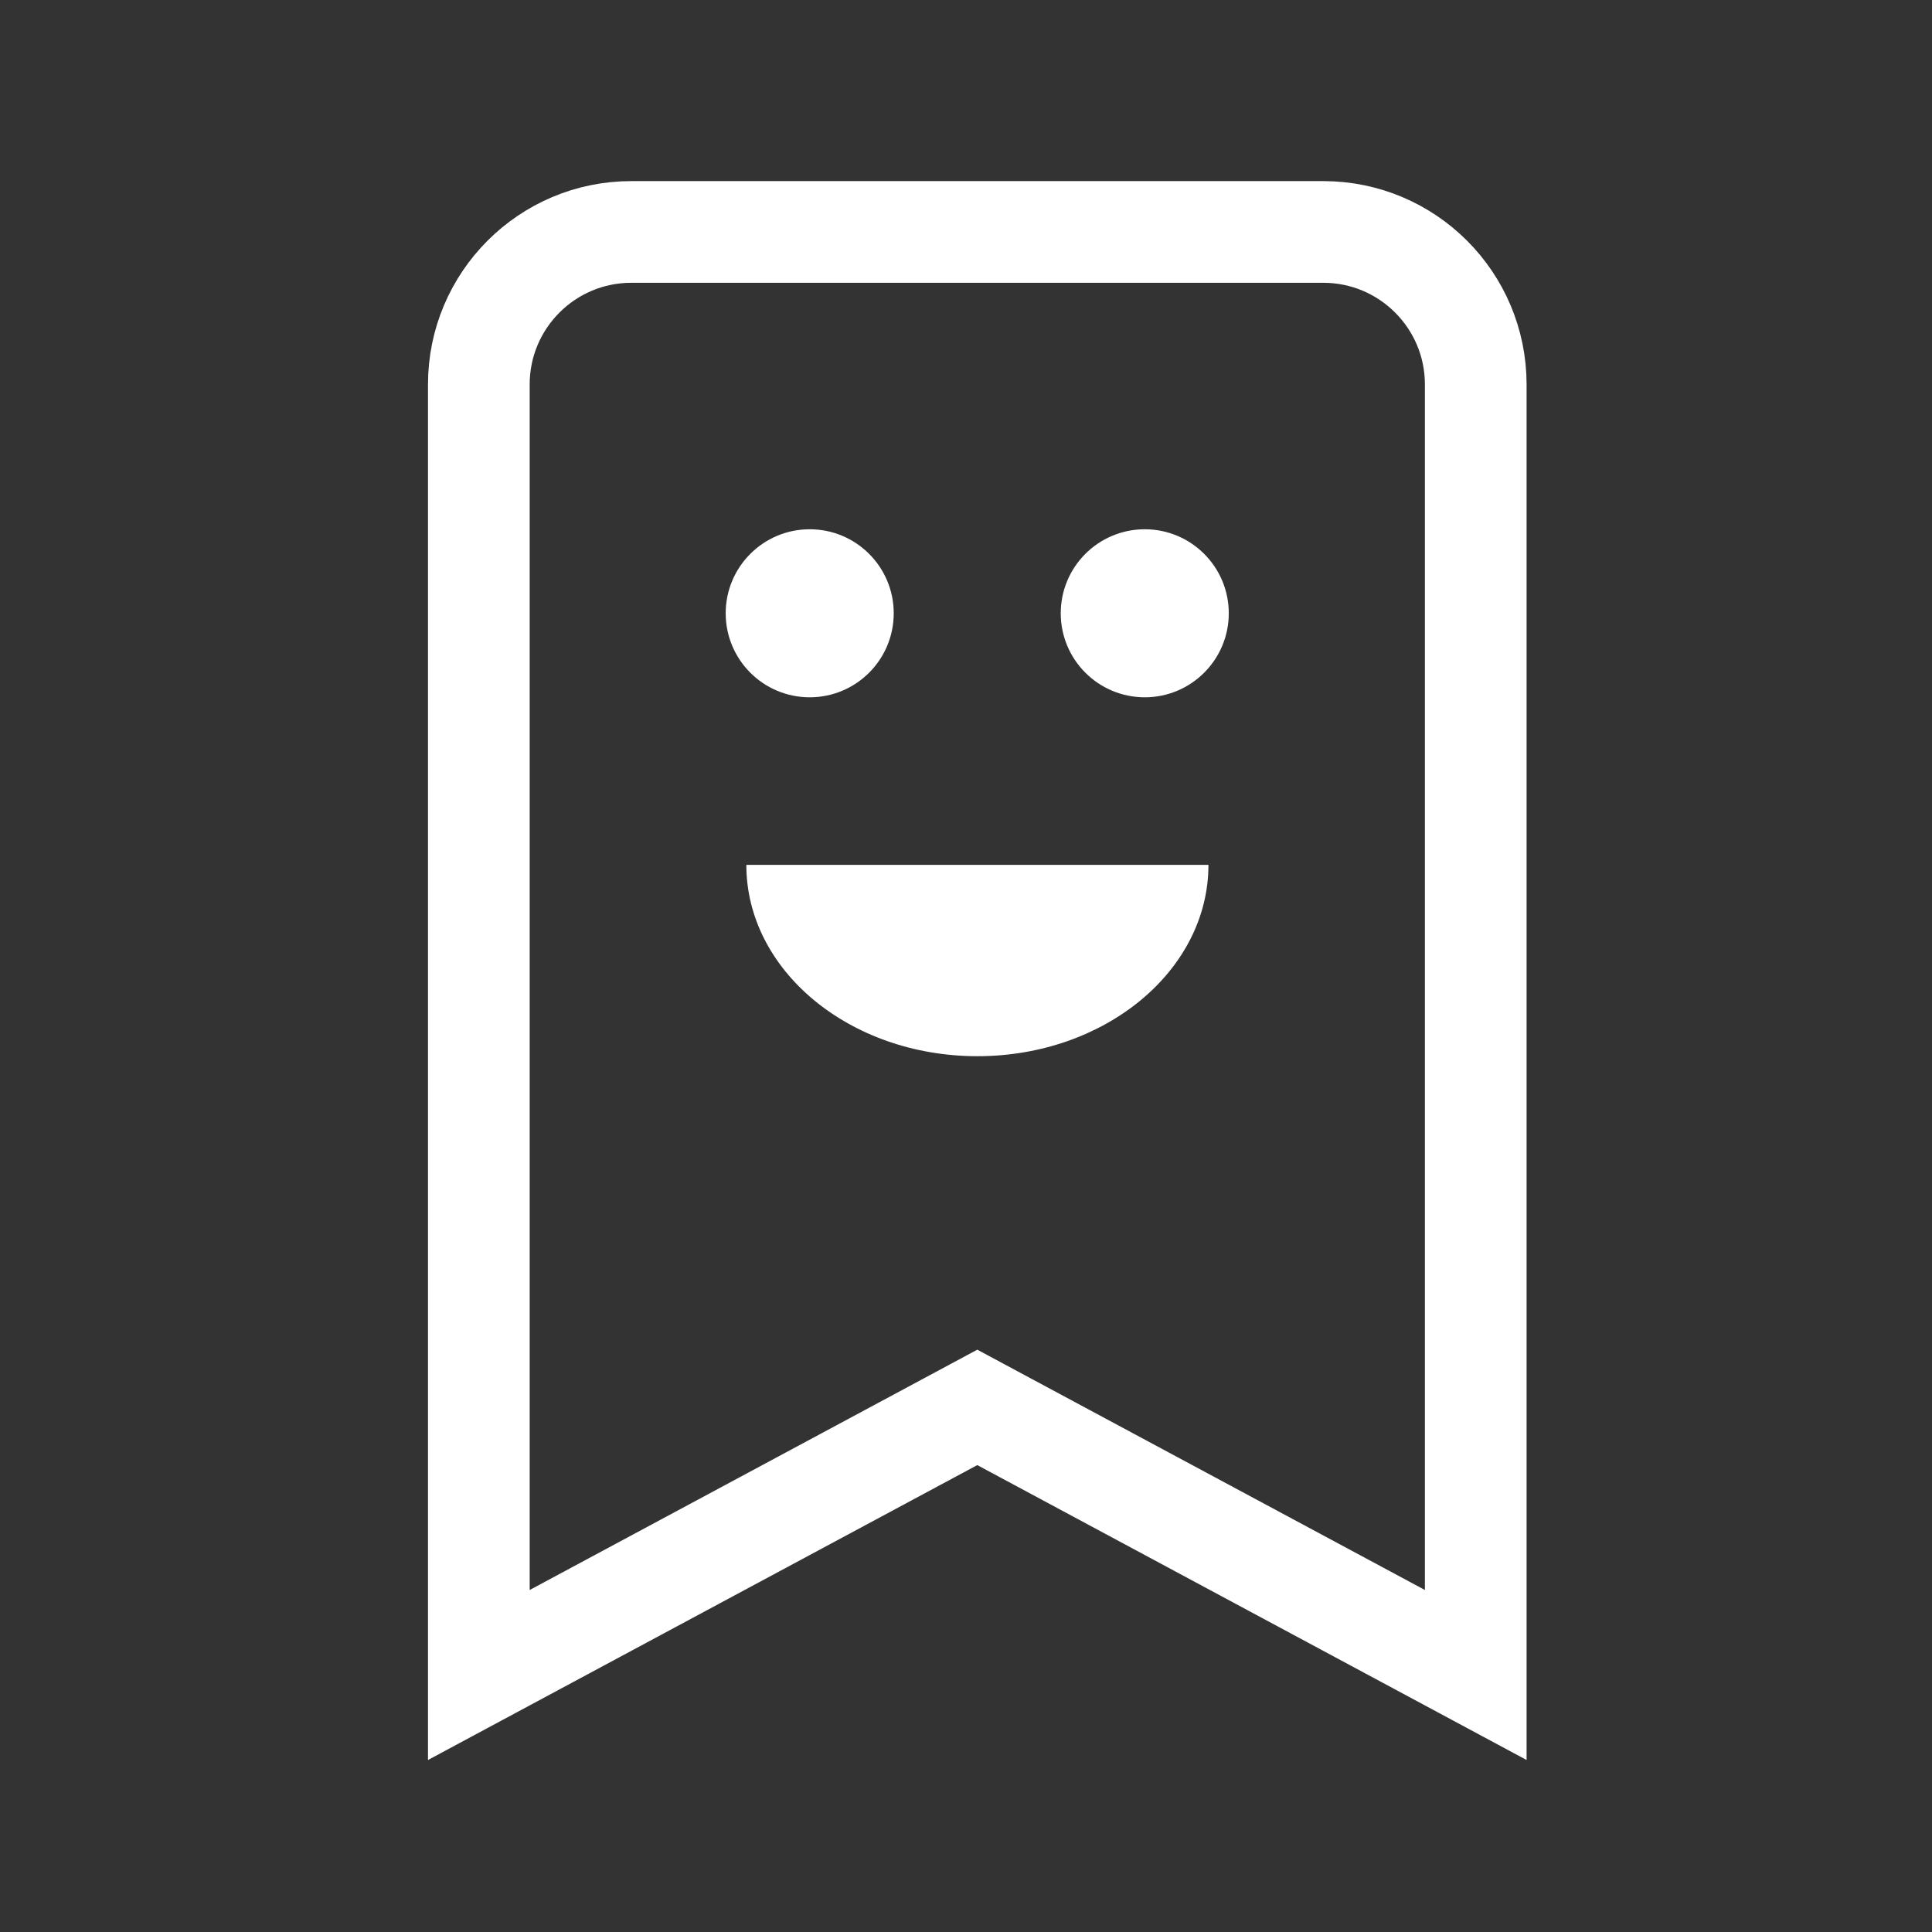
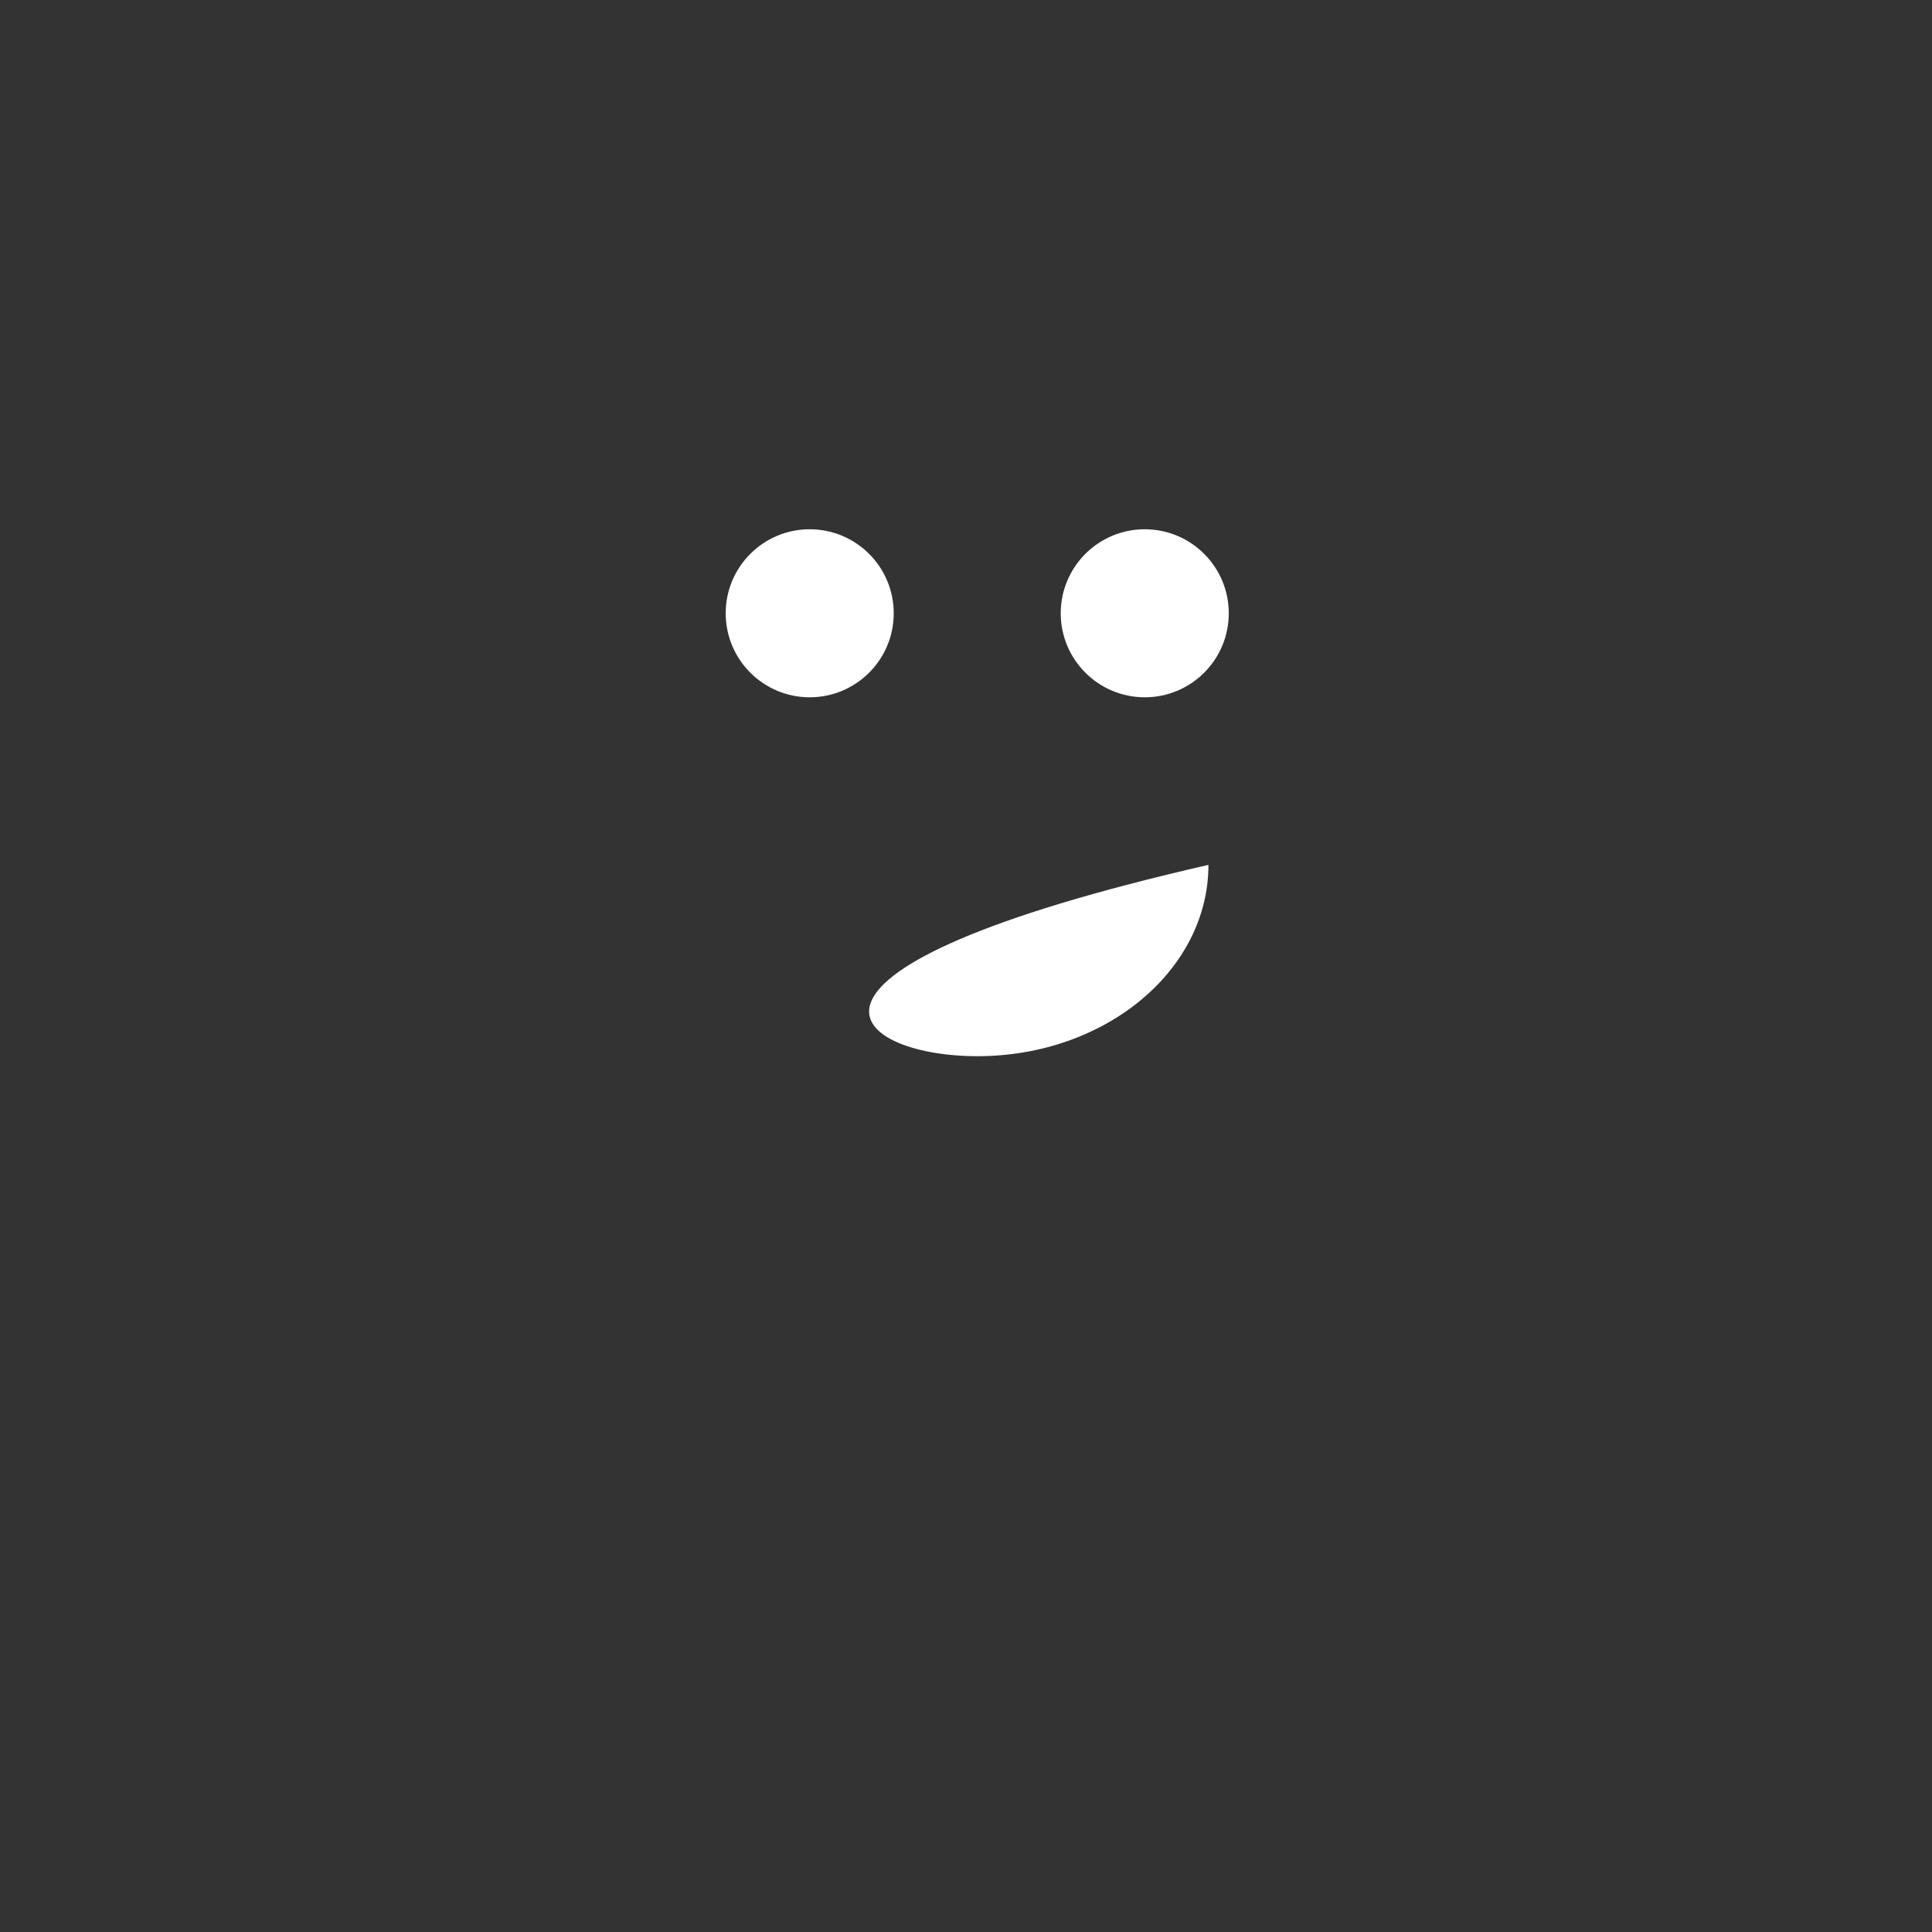
<svg xmlns="http://www.w3.org/2000/svg" width="76" height="76" viewBox="0 0 76 76" fill="none">
  <rect x="0" y="0" width="76" height="76" fill="#333333" stroke="none" />
-   <path d="M37.498 55.871L18.836 65.89V15.124C18.836 11.81 21.522 9.124 24.836 9.124H52.052C55.366 9.124 58.052 11.81 58.052 15.124V65.89L39.39 55.871L38.444 55.363L37.498 55.871Z" stroke="white" stroke-width="4" />
  <circle cx="31.852" cy="24.125" r="3.305" fill="white" />
  <circle cx="45.032" cy="24.125" r="3.305" fill="white" />
-   <path d="M38.448 41.548C43.468 41.548 47.537 38.179 47.537 34.022H29.359C29.359 38.179 33.428 41.548 38.448 41.548Z" fill="white" />
+   <path d="M38.448 41.548C43.468 41.548 47.537 38.179 47.537 34.022C29.359 38.179 33.428 41.548 38.448 41.548Z" fill="white" />
</svg>